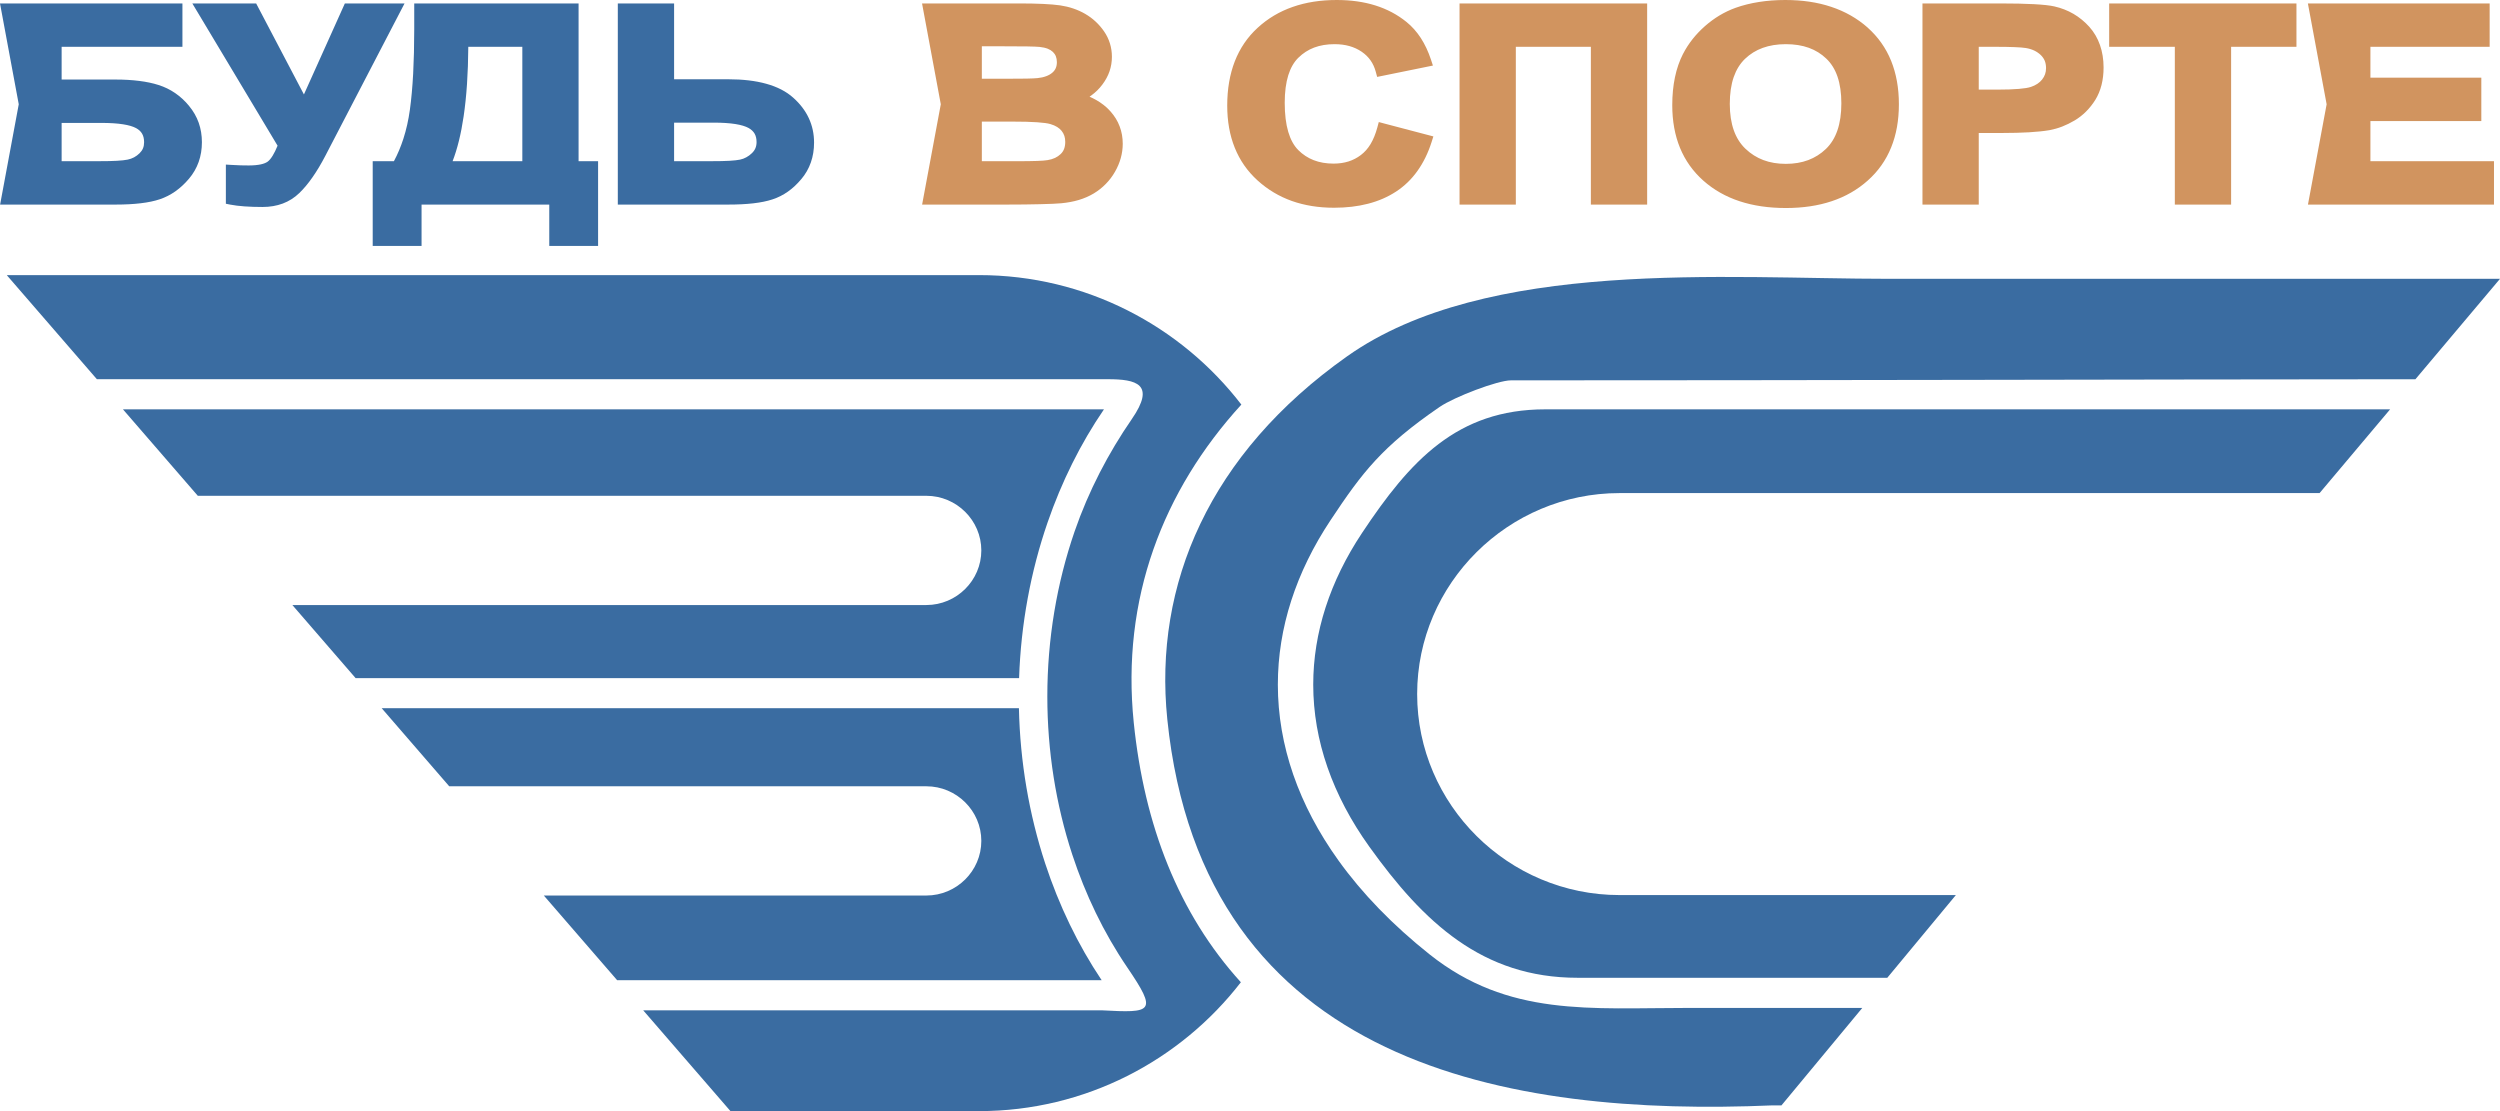
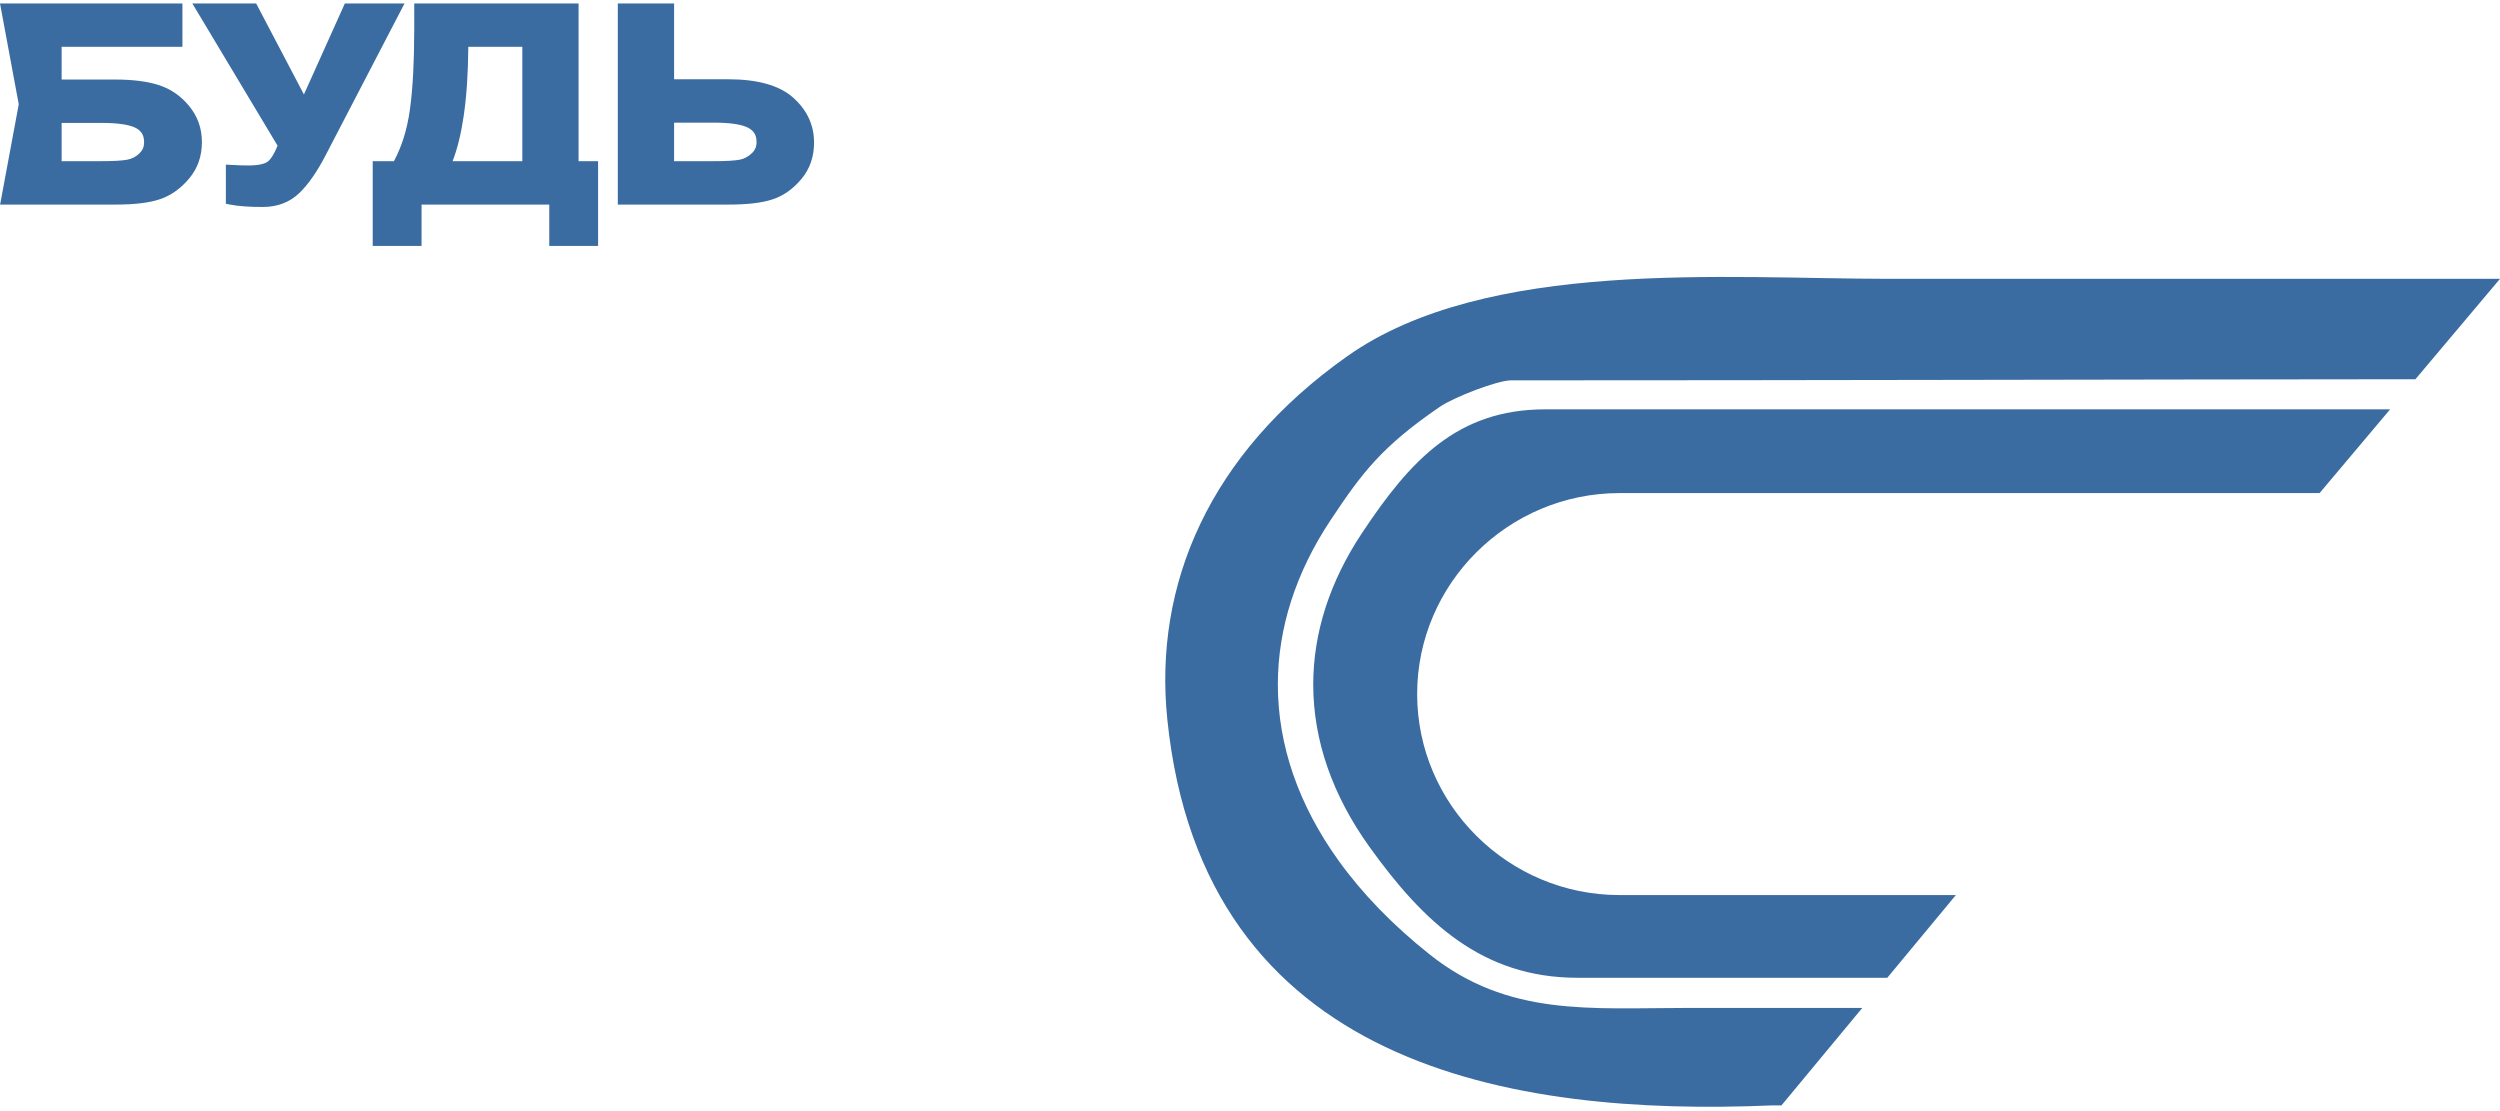
<svg xmlns="http://www.w3.org/2000/svg" width="72" height="32" viewBox="0 0 72 32" fill="none">
  <path fill-rule="evenodd" clip-rule="evenodd" d="M51.306 31.835H51.041C43.536 32.157 34.643 30.735 33.618 20.713C33.221 16.832 34.829 13.07 38.794 10.264C42.804 7.425 49.719 8.03 54.385 8.03H72L69.564 10.922C60.784 10.928 52.396 10.954 43.516 10.954C43.131 10.954 41.878 11.434 41.463 11.719C39.8 12.858 39.23 13.61 38.321 14.98C37.324 16.481 36.802 18.083 36.802 19.716C36.802 21.47 37.404 23.188 38.546 24.779C39.231 25.734 40.112 26.643 41.172 27.486C43.443 29.292 45.795 29.028 48.653 29.028H53.634L51.306 31.835ZM68.835 11.789L66.804 14.201H46.642C43.436 14.201 40.814 16.806 40.814 19.989C40.814 23.173 43.436 25.778 46.642 25.778H56.329L54.354 28.16H45.432C42.69 28.16 40.998 26.561 39.437 24.385C38.38 22.911 37.821 21.328 37.821 19.716C37.821 18.216 38.304 16.739 39.225 15.352C40.611 13.265 41.965 11.789 44.502 11.789H68.835Z" fill="#3A6CA1" />
-   <path fill-rule="evenodd" clip-rule="evenodd" d="M0.401 7.923H28.198C31.269 7.923 34.011 9.39 35.751 11.652C33.488 14.131 32.288 17.252 32.652 20.811C32.955 23.769 33.943 26.314 35.737 28.289C33.996 30.541 31.26 32 28.198 32H21.037L18.524 29.097H31.727C33.188 29.175 33.348 29.158 32.461 27.855C31.783 26.858 31.258 25.758 30.882 24.614C30.412 23.182 30.163 21.636 30.163 20.058C30.163 18.407 30.436 16.793 30.948 15.307C31.353 14.134 31.921 13.05 32.596 12.07C33.293 11.059 32.727 10.921 31.902 10.921H2.79L0.196 7.925C0.264 7.924 0.332 7.923 0.401 7.923ZM17.773 28.229L15.662 25.791H26.679C27.55 25.791 28.262 25.083 28.262 24.218C28.262 23.352 27.55 22.645 26.679 22.645H12.938L10.993 20.397H29.345C29.378 21.941 29.638 23.453 30.101 24.866C30.498 26.074 31.044 27.209 31.727 28.229H17.773ZM10.242 19.53L8.42 17.425H26.679C27.55 17.425 28.262 16.717 28.262 15.852C28.262 14.987 27.55 14.279 26.679 14.279H5.697L3.541 11.789H31.794C31.12 12.775 30.575 13.874 30.171 15.045C29.684 16.457 29.402 17.975 29.35 19.53H10.242Z" fill="#3A6CA1" />
-   <path d="M66.467 0.099H71.702V1.348H68.268V2.237H71.462V3.486H68.268V4.643H71.827V5.892H66.469L67.007 3.003L66.467 0.099ZM62.635 5.892V1.348H60.744V0.099H66.138V1.348H64.256V5.892H62.635ZM56.988 1.348V2.581H57.527C57.776 2.581 57.983 2.574 58.146 2.56C58.303 2.547 58.417 2.528 58.49 2.503H58.491C58.561 2.48 58.624 2.449 58.68 2.412C58.732 2.377 58.777 2.336 58.815 2.288L58.815 2.287C58.852 2.24 58.88 2.19 58.898 2.137C58.917 2.084 58.926 2.025 58.926 1.961C58.926 1.882 58.913 1.811 58.888 1.749C58.862 1.688 58.824 1.634 58.773 1.584C58.718 1.532 58.655 1.489 58.584 1.455C58.511 1.421 58.431 1.397 58.343 1.383C58.273 1.371 58.163 1.363 58.013 1.357C57.87 1.351 57.681 1.348 57.444 1.348H56.988ZM55.367 5.892V0.099H57.599C57.988 0.099 58.314 0.106 58.577 0.12C58.842 0.134 59.039 0.156 59.166 0.185C59.365 0.23 59.549 0.302 59.716 0.399C59.885 0.498 60.036 0.622 60.171 0.771C60.308 0.924 60.411 1.1 60.48 1.299C60.548 1.495 60.583 1.71 60.583 1.944C60.583 2.125 60.563 2.292 60.524 2.447C60.484 2.604 60.425 2.746 60.346 2.875L60.345 2.876C60.267 3.001 60.178 3.113 60.08 3.211C59.98 3.311 59.87 3.397 59.749 3.469H59.749C59.632 3.539 59.513 3.597 59.393 3.644C59.272 3.691 59.15 3.725 59.028 3.748L59.024 3.749C58.865 3.776 58.67 3.796 58.44 3.81C58.211 3.823 57.952 3.83 57.663 3.83H56.988V5.892H55.367ZM49.818 2.992C49.818 3.283 49.857 3.538 49.934 3.755C50.009 3.966 50.121 4.143 50.27 4.285C50.421 4.429 50.593 4.538 50.784 4.61C50.977 4.683 51.193 4.719 51.431 4.719C51.669 4.719 51.885 4.683 52.077 4.611C52.267 4.539 52.438 4.432 52.587 4.289C52.733 4.148 52.843 3.971 52.917 3.757C52.993 3.536 53.031 3.276 53.031 2.976C53.031 2.68 52.994 2.424 52.92 2.207C52.848 1.998 52.741 1.825 52.599 1.69L52.598 1.689C52.455 1.551 52.287 1.447 52.095 1.377C51.901 1.307 51.679 1.272 51.431 1.272C51.184 1.272 50.962 1.308 50.766 1.379C50.572 1.449 50.402 1.555 50.256 1.695C50.113 1.833 50.005 2.007 49.931 2.219C49.856 2.437 49.818 2.694 49.818 2.992ZM48.161 3.029C48.161 2.741 48.187 2.474 48.238 2.228C48.29 1.978 48.369 1.752 48.472 1.55H48.473C48.55 1.4 48.642 1.259 48.746 1.127C48.85 0.995 48.97 0.87 49.104 0.751C49.239 0.633 49.378 0.531 49.523 0.444C49.669 0.357 49.822 0.284 49.982 0.226C50.191 0.151 50.416 0.095 50.657 0.057C50.897 0.019 51.15 0 51.416 0C51.904 0 52.345 0.065 52.739 0.197C53.137 0.329 53.486 0.528 53.786 0.792V0.793C54.087 1.061 54.313 1.38 54.464 1.751C54.613 2.12 54.688 2.537 54.688 3.003C54.688 3.466 54.614 3.88 54.465 4.246C54.316 4.615 54.091 4.933 53.792 5.199L53.792 5.199C53.495 5.464 53.149 5.663 52.752 5.795C52.36 5.926 51.92 5.991 51.434 5.991C50.941 5.991 50.497 5.926 50.102 5.796C49.704 5.665 49.356 5.468 49.058 5.204L49.058 5.204C48.759 4.939 48.534 4.623 48.384 4.258C48.236 3.896 48.161 3.486 48.161 3.029ZM42.035 0.099H47.438V5.892H45.817V1.348H43.656V5.892H42.035V0.099ZM39.866 3.557L41.281 3.929L41.23 4.09C41.129 4.407 40.993 4.684 40.823 4.922C40.652 5.163 40.446 5.361 40.206 5.518H40.206C39.967 5.674 39.698 5.791 39.398 5.868C39.101 5.945 38.775 5.983 38.42 5.983C37.977 5.983 37.572 5.918 37.205 5.788C36.837 5.657 36.507 5.459 36.217 5.196C35.925 4.931 35.707 4.618 35.561 4.255C35.416 3.896 35.344 3.491 35.344 3.04C35.344 2.566 35.417 2.142 35.561 1.769C35.708 1.392 35.927 1.069 36.221 0.8C36.512 0.532 36.848 0.332 37.23 0.199C37.61 0.066 38.032 0 38.497 0C38.904 0 39.274 0.052 39.608 0.156C39.946 0.262 40.244 0.42 40.505 0.631C40.663 0.758 40.802 0.914 40.921 1.097C41.037 1.277 41.134 1.483 41.211 1.715L41.268 1.888L39.662 2.215L39.622 2.067C39.589 1.944 39.539 1.834 39.471 1.738C39.404 1.643 39.319 1.56 39.215 1.489C39.109 1.417 38.992 1.363 38.864 1.327C38.734 1.29 38.59 1.272 38.433 1.272C38.216 1.272 38.02 1.305 37.847 1.37C37.676 1.435 37.525 1.532 37.395 1.661L37.394 1.661C37.266 1.787 37.169 1.955 37.103 2.165C37.035 2.384 37 2.649 37 2.958C37 3.289 37.034 3.569 37.102 3.799C37.167 4.019 37.263 4.193 37.388 4.32C37.518 4.45 37.666 4.548 37.834 4.613C38.003 4.679 38.194 4.712 38.406 4.712C38.563 4.712 38.706 4.691 38.837 4.65C38.966 4.609 39.085 4.547 39.193 4.465C39.301 4.383 39.394 4.279 39.472 4.15C39.552 4.016 39.617 3.857 39.667 3.672L39.709 3.515L39.866 3.557ZM28.277 3.502V4.643H29.308C29.547 4.643 29.735 4.64 29.87 4.635C30.009 4.63 30.107 4.622 30.165 4.612H30.167C30.248 4.599 30.321 4.578 30.385 4.548C30.446 4.519 30.5 4.482 30.547 4.437C30.591 4.395 30.623 4.347 30.645 4.291C30.667 4.233 30.679 4.166 30.679 4.088C30.679 4.021 30.67 3.962 30.653 3.91H30.652C30.635 3.859 30.61 3.812 30.576 3.771L30.576 3.77C30.541 3.727 30.498 3.689 30.446 3.657C30.393 3.624 30.328 3.596 30.253 3.574C30.177 3.551 30.049 3.533 29.87 3.521C29.685 3.508 29.447 3.502 29.155 3.502H28.277ZM28.277 1.333V2.268H28.957C29.227 2.268 29.429 2.266 29.564 2.264C29.714 2.261 29.818 2.256 29.876 2.25H29.877C29.972 2.241 30.057 2.222 30.131 2.194C30.199 2.169 30.258 2.135 30.306 2.094C30.351 2.056 30.383 2.013 30.405 1.964C30.427 1.914 30.438 1.857 30.438 1.791C30.438 1.727 30.428 1.67 30.409 1.622C30.391 1.575 30.362 1.533 30.324 1.496C30.285 1.459 30.236 1.428 30.176 1.404C30.109 1.378 30.03 1.36 29.938 1.351C29.877 1.345 29.758 1.34 29.58 1.337C29.421 1.335 29.179 1.333 28.853 1.333H28.277ZM26.555 0.099H29.374C29.623 0.099 29.846 0.104 30.044 0.113C30.239 0.122 30.4 0.136 30.528 0.154H30.529C30.663 0.174 30.791 0.204 30.911 0.245C31.032 0.286 31.147 0.338 31.254 0.4L31.255 0.401C31.364 0.464 31.464 0.538 31.554 0.622C31.644 0.706 31.726 0.8 31.798 0.905C31.872 1.012 31.928 1.128 31.966 1.251C32.004 1.374 32.023 1.502 32.023 1.635C32.023 1.78 32 1.92 31.954 2.055C31.908 2.187 31.84 2.314 31.749 2.434C31.659 2.555 31.553 2.659 31.431 2.748C31.414 2.761 31.396 2.773 31.379 2.785C31.441 2.812 31.502 2.842 31.559 2.874C31.724 2.965 31.864 3.076 31.981 3.207V3.208C32.099 3.34 32.188 3.484 32.246 3.64V3.64C32.306 3.797 32.335 3.964 32.335 4.141C32.335 4.279 32.316 4.416 32.278 4.553C32.241 4.687 32.186 4.818 32.111 4.948C32.037 5.078 31.948 5.194 31.846 5.298C31.744 5.403 31.628 5.494 31.499 5.572C31.37 5.649 31.227 5.712 31.07 5.759C30.917 5.805 30.749 5.836 30.565 5.854H30.564C30.447 5.865 30.242 5.875 29.951 5.881C29.683 5.888 29.362 5.892 28.995 5.892H26.557L27.095 3.003L26.555 0.099Z" fill="#D1945F" />
  <path d="M19.414 4.642H20.503C20.707 4.642 20.876 4.639 21.01 4.631C21.142 4.623 21.243 4.612 21.314 4.597C21.377 4.584 21.436 4.562 21.492 4.531C21.549 4.501 21.604 4.461 21.655 4.411C21.7 4.368 21.734 4.32 21.756 4.268C21.778 4.216 21.789 4.157 21.789 4.091C21.789 3.995 21.77 3.914 21.732 3.848C21.694 3.783 21.636 3.729 21.559 3.686C21.469 3.637 21.344 3.599 21.183 3.573C21.014 3.546 20.806 3.532 20.56 3.532H19.414V4.642ZM17.793 0.099H19.414V2.283H20.973C21.392 2.283 21.757 2.326 22.066 2.412C22.385 2.5 22.645 2.634 22.845 2.814C23.044 2.991 23.194 3.188 23.294 3.404C23.395 3.621 23.445 3.856 23.445 4.107C23.445 4.31 23.415 4.5 23.353 4.677C23.291 4.855 23.198 5.017 23.075 5.162L23.074 5.162C22.955 5.304 22.828 5.423 22.691 5.519C22.552 5.617 22.403 5.692 22.245 5.743C22.092 5.794 21.908 5.831 21.694 5.856C21.483 5.88 21.241 5.892 20.97 5.892H17.793V0.099ZM13.487 1.348C13.482 2.114 13.437 2.783 13.352 3.355C13.278 3.858 13.172 4.288 13.035 4.642H15.043V1.348H13.487ZM11.93 0.099H16.663V4.642H17.225V7.083H15.819V5.892H12.141V7.083H10.734V4.642H11.345C11.453 4.441 11.543 4.226 11.617 3.998C11.701 3.737 11.764 3.457 11.805 3.159C11.847 2.854 11.878 2.509 11.899 2.124C11.919 1.742 11.93 1.314 11.93 0.839V0.099ZM5.539 0.099H7.377L8.753 2.72L9.932 0.099H11.651L9.368 4.491C9.247 4.723 9.125 4.927 9.001 5.104C8.876 5.284 8.748 5.437 8.619 5.561C8.48 5.695 8.322 5.795 8.144 5.862C7.967 5.928 7.773 5.961 7.561 5.961C7.369 5.961 7.197 5.955 7.043 5.944C6.886 5.933 6.751 5.916 6.637 5.894L6.505 5.868V4.74L6.677 4.75C6.772 4.755 6.858 4.759 6.935 4.762C7.003 4.764 7.079 4.765 7.164 4.765C7.301 4.765 7.417 4.754 7.512 4.734C7.597 4.715 7.662 4.689 7.708 4.656C7.756 4.621 7.805 4.562 7.855 4.48C7.901 4.404 7.948 4.31 7.994 4.196L5.539 0.099ZM1.775 4.642H2.864C3.066 4.642 3.233 4.639 3.367 4.631C3.5 4.623 3.604 4.612 3.676 4.597C3.741 4.584 3.803 4.562 3.861 4.531C3.918 4.501 3.971 4.461 4.019 4.414L4.02 4.413C4.064 4.37 4.097 4.323 4.118 4.272C4.14 4.22 4.15 4.161 4.15 4.095C4.15 3.998 4.131 3.917 4.093 3.851C4.056 3.786 3.998 3.733 3.92 3.69C3.83 3.642 3.705 3.605 3.545 3.58C3.376 3.553 3.168 3.54 2.921 3.54H1.775V4.642ZM0 0.099H5.254V1.348H1.775V2.291H3.334C3.575 2.291 3.799 2.304 4.007 2.33C4.214 2.356 4.401 2.395 4.566 2.448C4.739 2.503 4.898 2.58 5.045 2.681C5.192 2.782 5.326 2.905 5.445 3.05L5.445 3.051C5.568 3.199 5.661 3.361 5.723 3.536C5.784 3.711 5.815 3.898 5.815 4.095C5.815 4.297 5.784 4.487 5.722 4.663C5.659 4.841 5.565 5.003 5.441 5.149C5.321 5.291 5.191 5.41 5.053 5.509C4.912 5.608 4.762 5.685 4.604 5.738C4.45 5.79 4.266 5.829 4.051 5.854C3.841 5.879 3.601 5.892 3.331 5.892H0.003L0.54 3.003L0 0.099Z" fill="#3A6CA1" />
</svg>